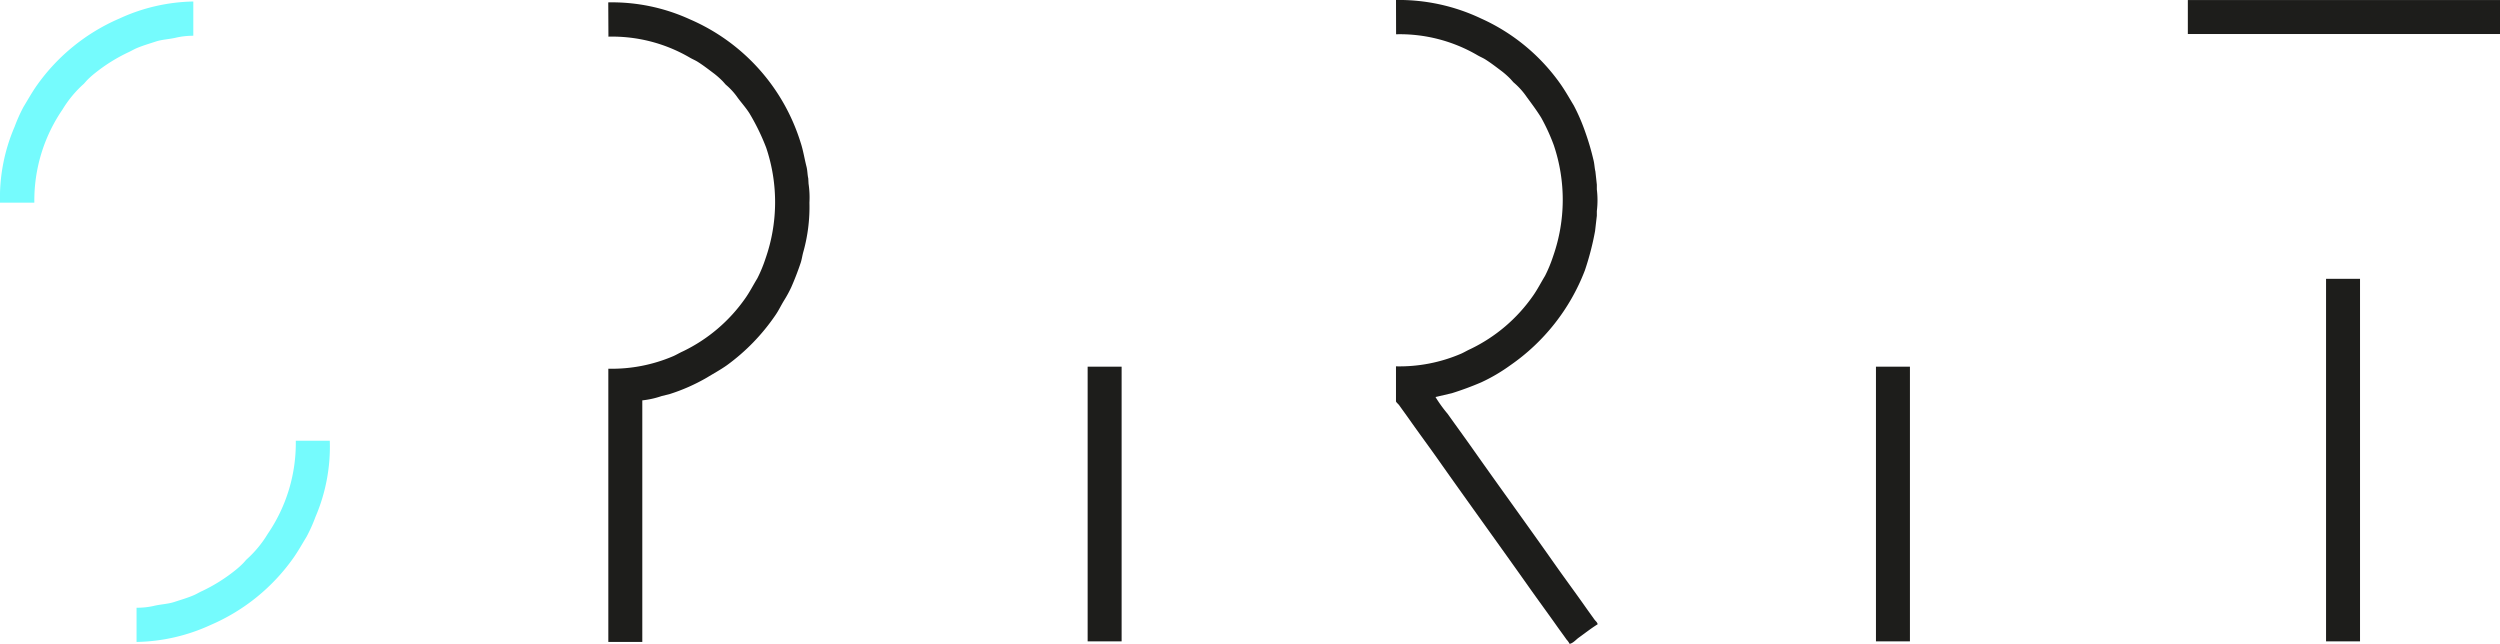
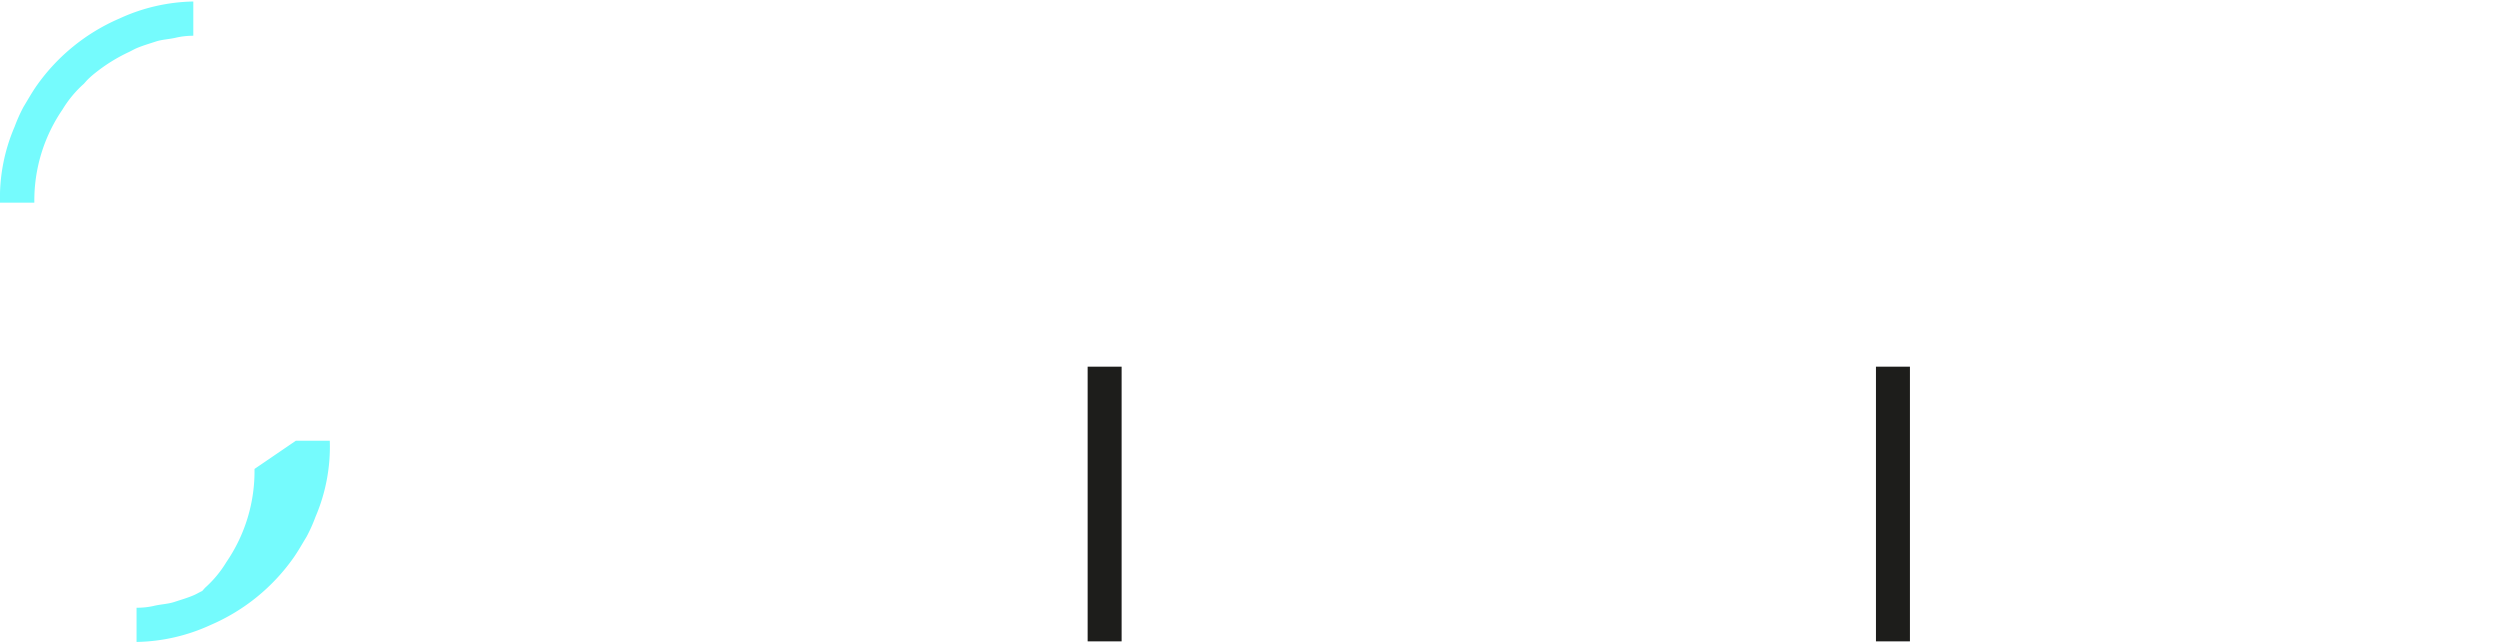
<svg xmlns="http://www.w3.org/2000/svg" width="174.692" height="45" viewBox="0 0 174.692 45">
  <defs>
    <clipPath id="clip-path">
      <rect id="Rectangle_5" data-name="Rectangle 5" width="174.692" height="45" fill="none" />
    </clipPath>
  </defs>
  <g id="Group_327" data-name="Group 327" transform="translate(0 161)">
    <g id="Group_1" data-name="Group 1" transform="translate(0 -161)" clip-path="url(#clip-path)">
-       <path id="Path_1" data-name="Path 1" d="M1144.117,0a13.406,13.406,0,0,1,5.934,1.289,13.623,13.623,0,0,1,5.545,4.563c.34.482.631,1,.941,1.514a13.4,13.4,0,0,1,.818,1.9,17.577,17.577,0,0,1,.553,1.883c.077.277.079.571.143.839q.051.461.1.921v.327a6.265,6.265,0,0,1,0,1.514v.327q-.062.532-.123,1.064a19.417,19.417,0,0,1-.716,2.762,14.291,14.291,0,0,1-5.218,6.63,12.117,12.117,0,0,1-2.026,1.187,21.476,21.476,0,0,1-2.047.757l-1.146.266a9.82,9.82,0,0,0,.859,1.187c.6.846,1.209,1.676,1.8,2.517,1.879,2.667,3.792,5.291,5.668,7.96.712,1.013,1.453,2.009,2.169,3.029.2.285.409.569.614.859.073.1.194.18.225.327-.455.282-.891.626-1.33.941-.182.13-.388.386-.634.43a1.056,1.056,0,0,0-.2-.287c-.225-.319-.455-.628-.676-.941-.65-.922-1.318-1.827-1.964-2.742-2.085-2.953-4.2-5.862-6.282-8.819-.678-.965-1.385-1.914-2.067-2.885-.234-.333-.478-.663-.716-1-.057-.081-.187-.178-.225-.266V25.6a10.909,10.909,0,0,0,4.542-.88c.218-.095.444-.234.655-.327a11.3,11.3,0,0,0,4.379-3.724c.309-.44.556-.927.839-1.392a9.817,9.817,0,0,0,.573-1.391,11.934,11.934,0,0,0,.041-7.735,13.67,13.67,0,0,0-.88-1.923c-.308-.5-.661-.971-1-1.432a5.158,5.158,0,0,0-.941-1.044l-.2-.225a5.956,5.956,0,0,0-.593-.532c-.379-.285-.764-.584-1.167-.839-.189-.119-.38-.19-.573-.307a10.761,10.761,0,0,0-5.668-1.453Z" transform="translate(-1046.569 -0.001)" fill="#1d1d1b" fill-rule="evenodd" />
-       <rect id="Rectangle_1" data-name="Rectangle 1" width="21.813" height="2.374" transform="translate(152.879 0.003)" fill="#1d1d1b" />
      <path id="Path_2" data-name="Path 2" d="M13.508,1.232V3.626a5.338,5.338,0,0,0-1.166.123c-.523.127-1,.129-1.473.286-.454.15-.921.284-1.351.471-.188.082-.39.206-.573.286A11.676,11.676,0,0,0,6.653,6.225a5.911,5.911,0,0,0-.593.532l-.2.225a7.816,7.816,0,0,0-1.494,1.8A11.232,11.232,0,0,0,2.4,15.29H0A12.564,12.564,0,0,1,1.026,9.97,11.039,11.039,0,0,1,1.64,8.6c.31-.51.6-1.031.941-1.514A13.7,13.7,0,0,1,8.351,2.419a12.837,12.837,0,0,1,5.156-1.187" transform="translate(0 -1.127)" fill="#75fbfd" fill-rule="evenodd" />
-       <path id="Path_3" data-name="Path 3" d="M498.513,1.924a13.088,13.088,0,0,1,5.709,1.187,13.836,13.836,0,0,1,7.735,8.615c.179.538.263,1.11.409,1.678.07.272.062.557.123.818q.01.184.02.368a6.667,6.667,0,0,1,.062,1.33,11.684,11.684,0,0,1-.409,3.376c-.087.287-.112.542-.2.819-.195.582-.414,1.152-.655,1.7a8.381,8.381,0,0,1-.512.941c-.216.354-.38.71-.614,1.044a14.224,14.224,0,0,1-3.376,3.479c-.448.316-.911.567-1.391.859a13.036,13.036,0,0,1-2.64,1.166l-.511.123a6.186,6.186,0,0,1-1.371.307V46.615h-2.374V27.523a10.913,10.913,0,0,0,4.543-.88c.218-.095.444-.234.655-.327a11.3,11.3,0,0,0,4.379-3.724c.309-.44.556-.927.839-1.391a9.8,9.8,0,0,0,.573-1.391,11.933,11.933,0,0,0,.041-7.735,15.486,15.486,0,0,0-1.166-2.394c-.243-.385-.552-.728-.818-1.085a4.612,4.612,0,0,0-.839-.921l-.2-.225a5.955,5.955,0,0,0-.593-.532c-.379-.285-.764-.584-1.166-.839-.189-.119-.38-.19-.573-.307a10.761,10.761,0,0,0-5.668-1.453Z" transform="translate(-456.01 -1.758)" fill="#1d1d1b" fill-rule="evenodd" />
-       <rect id="Rectangle_2" data-name="Rectangle 2" width="2.374" height="25.333" transform="translate(162.537 19.483)" fill="#1d1d1b" />
      <rect id="Rectangle_3" data-name="Rectangle 3" width="2.374" height="19.194" transform="translate(76.001 25.622)" fill="#1d1d1b" />
      <rect id="Rectangle_4" data-name="Rectangle 4" width="2.374" height="19.194" transform="translate(131.086 25.622)" fill="#1d1d1b" />
-       <path id="Path_4" data-name="Path 4" d="M123.006,361.233h2.374a12.421,12.421,0,0,1-1,5.32,10.99,10.99,0,0,1-.614,1.371c-.31.51-.6,1.031-.941,1.514a13.7,13.7,0,0,1-5.77,4.666,12.863,12.863,0,0,1-5.177,1.187V372.9a5.216,5.216,0,0,0,1.187-.123c.523-.127,1-.129,1.473-.286.454-.15.921-.284,1.351-.471.188-.082.39-.206.573-.286a11.676,11.676,0,0,0,2.292-1.433,5.893,5.893,0,0,0,.593-.532l.2-.225a7.813,7.813,0,0,0,1.494-1.8,11.231,11.231,0,0,0,1.964-6.507" transform="translate(-102.336 -330.434)" fill="#75fbfd" fill-rule="evenodd" />
+       <path id="Path_4" data-name="Path 4" d="M123.006,361.233h2.374a12.421,12.421,0,0,1-1,5.32,10.99,10.99,0,0,1-.614,1.371c-.31.51-.6,1.031-.941,1.514a13.7,13.7,0,0,1-5.77,4.666,12.863,12.863,0,0,1-5.177,1.187V372.9a5.216,5.216,0,0,0,1.187-.123c.523-.127,1-.129,1.473-.286.454-.15.921-.284,1.351-.471.188-.082.39-.206.573-.286l.2-.225a7.813,7.813,0,0,0,1.494-1.8,11.231,11.231,0,0,0,1.964-6.507" transform="translate(-102.336 -330.434)" fill="#75fbfd" fill-rule="evenodd" />
    </g>
  </g>
</svg>